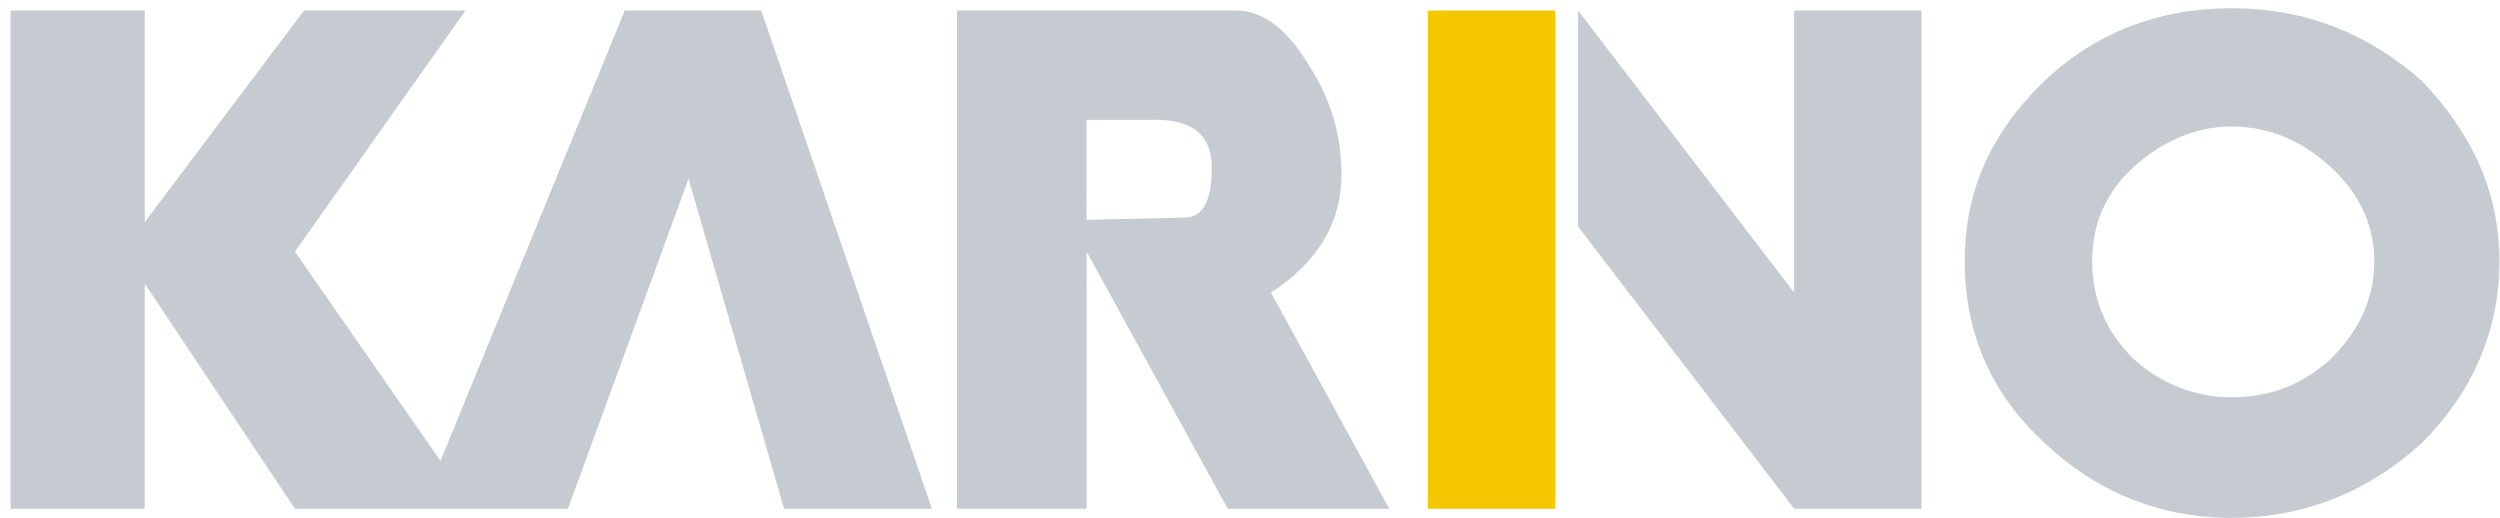
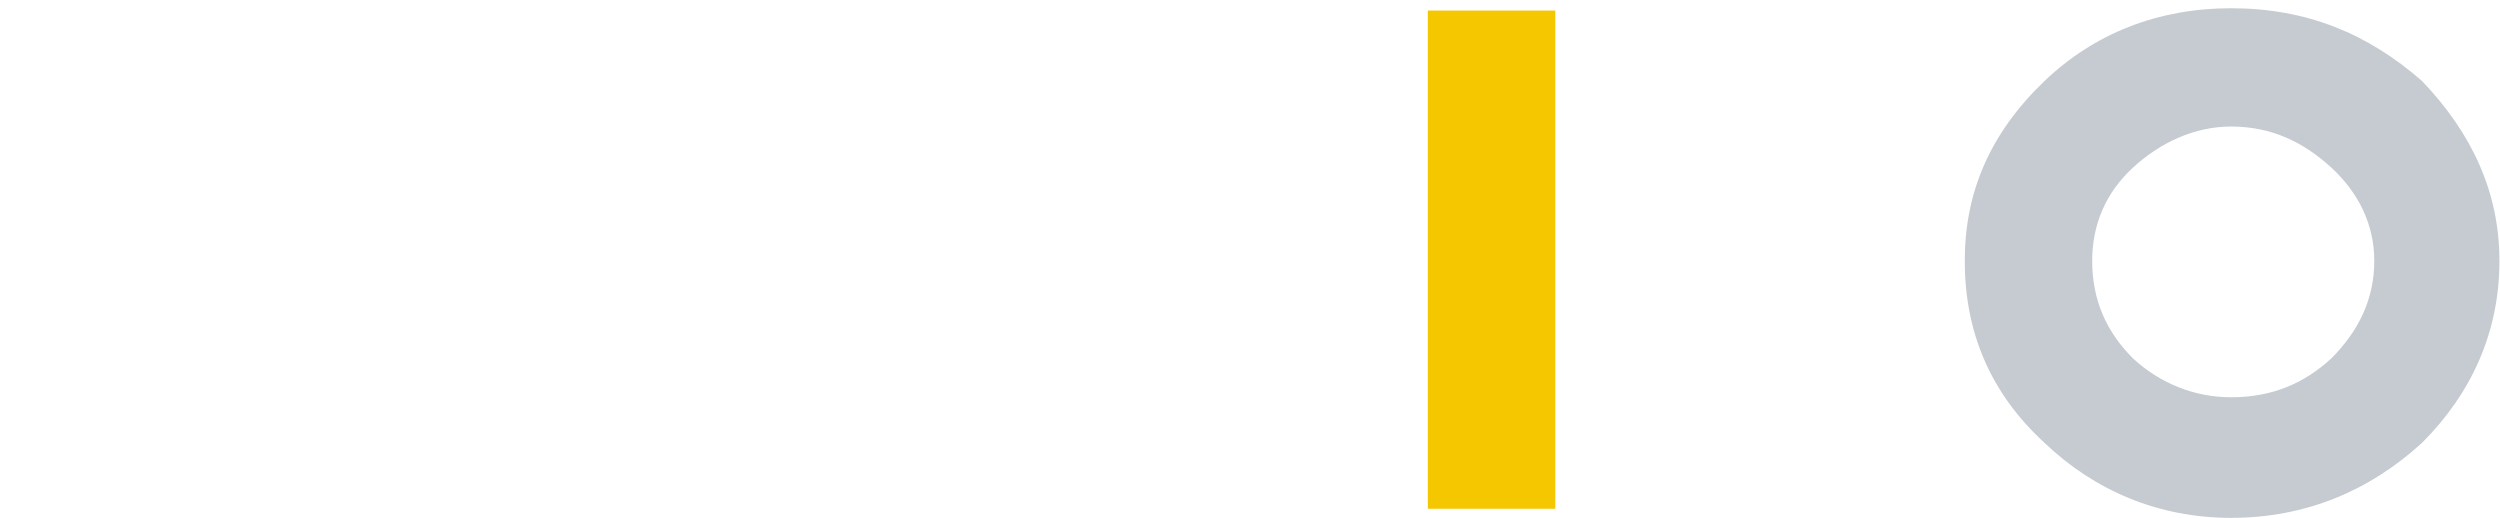
<svg xmlns="http://www.w3.org/2000/svg" version="1.1" id="レイヤー_1" x="0px" y="0px" width="140px" height="29px" viewBox="0 0 140 29" enable-background="new 0 0 140 29" xml:space="preserve">
  <g>
    <rect x="79.959" y="0.591" fill="#F4C700" width="7.137" height="27.899" />
-     <polygon fill="#C6CBD2" points="107.604,0.591 100.473,0.591 100.473,16.385 88.374,0.591 88.374,12.69 100.473,28.49    107.604,28.49  " />
-     <polygon fill="#C6CBD2" points="8.106,0.591 0.594,0.591 0.594,28.49 8.106,28.49 8.106,15.882 16.516,28.49 31.804,28.49    38.558,10.017 43.911,28.49 52.19,28.49 42.632,0.591 34.986,0.591 24.668,25.813 16.516,14.092 26.068,0.591 17.025,0.591    8.106,12.435  " />
-     <path fill="#C6CBD2" d="M73.208,3.516c-1.143-1.912-2.549-2.925-3.949-2.925H53.59V28.49h7.261V14.092l7.9,14.398h9.05   l-6.627-12.105c2.543-1.656,3.947-3.823,3.947-6.621C75.121,7.471,74.482,5.43,73.208,3.516z M60.851,6.707h3.82   c2.167,0,3.188,0.892,3.188,2.67c0,1.916-0.514,2.808-1.531,2.808l-5.478,0.125V6.707z" />
    <path fill="#C6CBD2" d="M135.636,4.538c-3.057-2.675-6.497-4.077-10.697-4.077c-4.077,0-7.648,1.402-10.45,4.077   c-3.057,2.934-4.463,6.241-4.463,10.071c0,3.948,1.406,7.382,4.463,10.187c2.802,2.675,6.373,4.204,10.45,4.204   c4.2,0,7.771-1.529,10.697-4.204c2.802-2.805,4.332-6.239,4.332-10.187C139.968,10.778,138.438,7.471,135.636,4.538z    M130.545,9.377c1.523,1.401,2.415,3.185,2.415,5.232c0,2.157-0.892,3.948-2.415,5.47c-1.533,1.403-3.32,2.167-5.606,2.167   c-2.04,0-3.954-0.764-5.484-2.167c-1.524-1.522-2.292-3.313-2.292-5.47c0-2.047,0.768-3.831,2.292-5.232   c1.53-1.401,3.444-2.291,5.484-2.291C127.225,7.086,129.012,7.976,130.545,9.377z" />
  </g>
</svg>